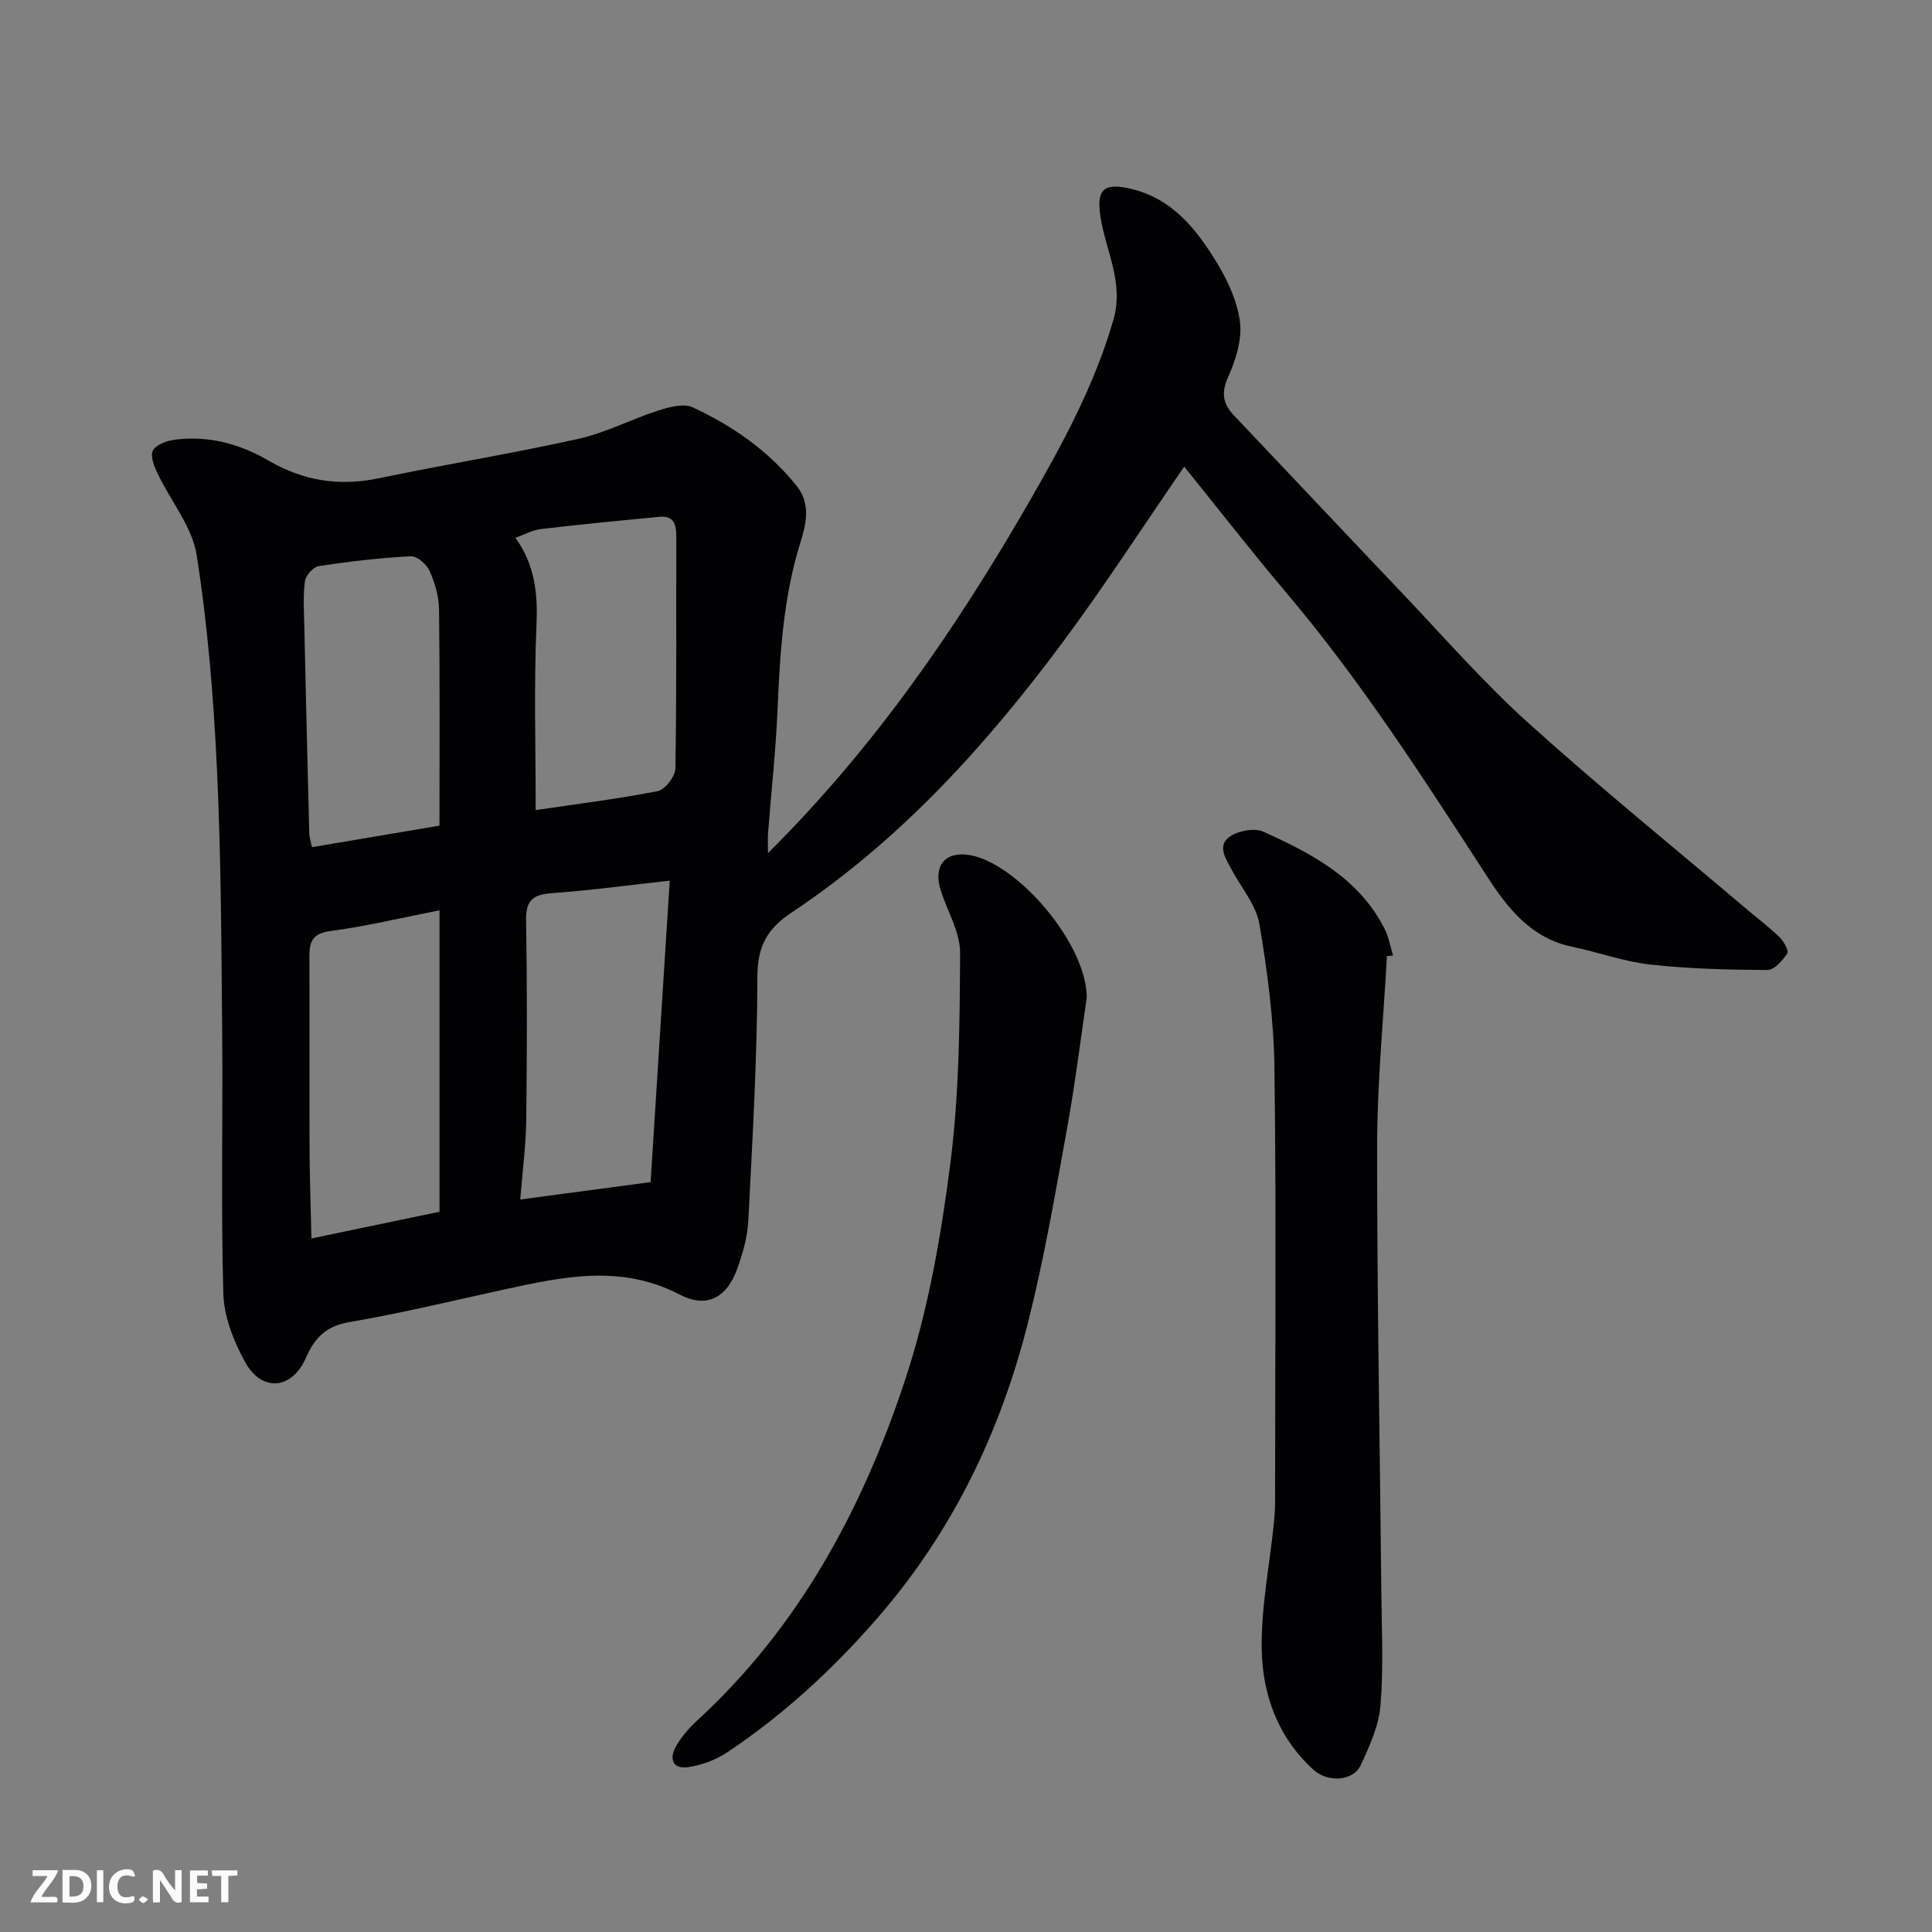
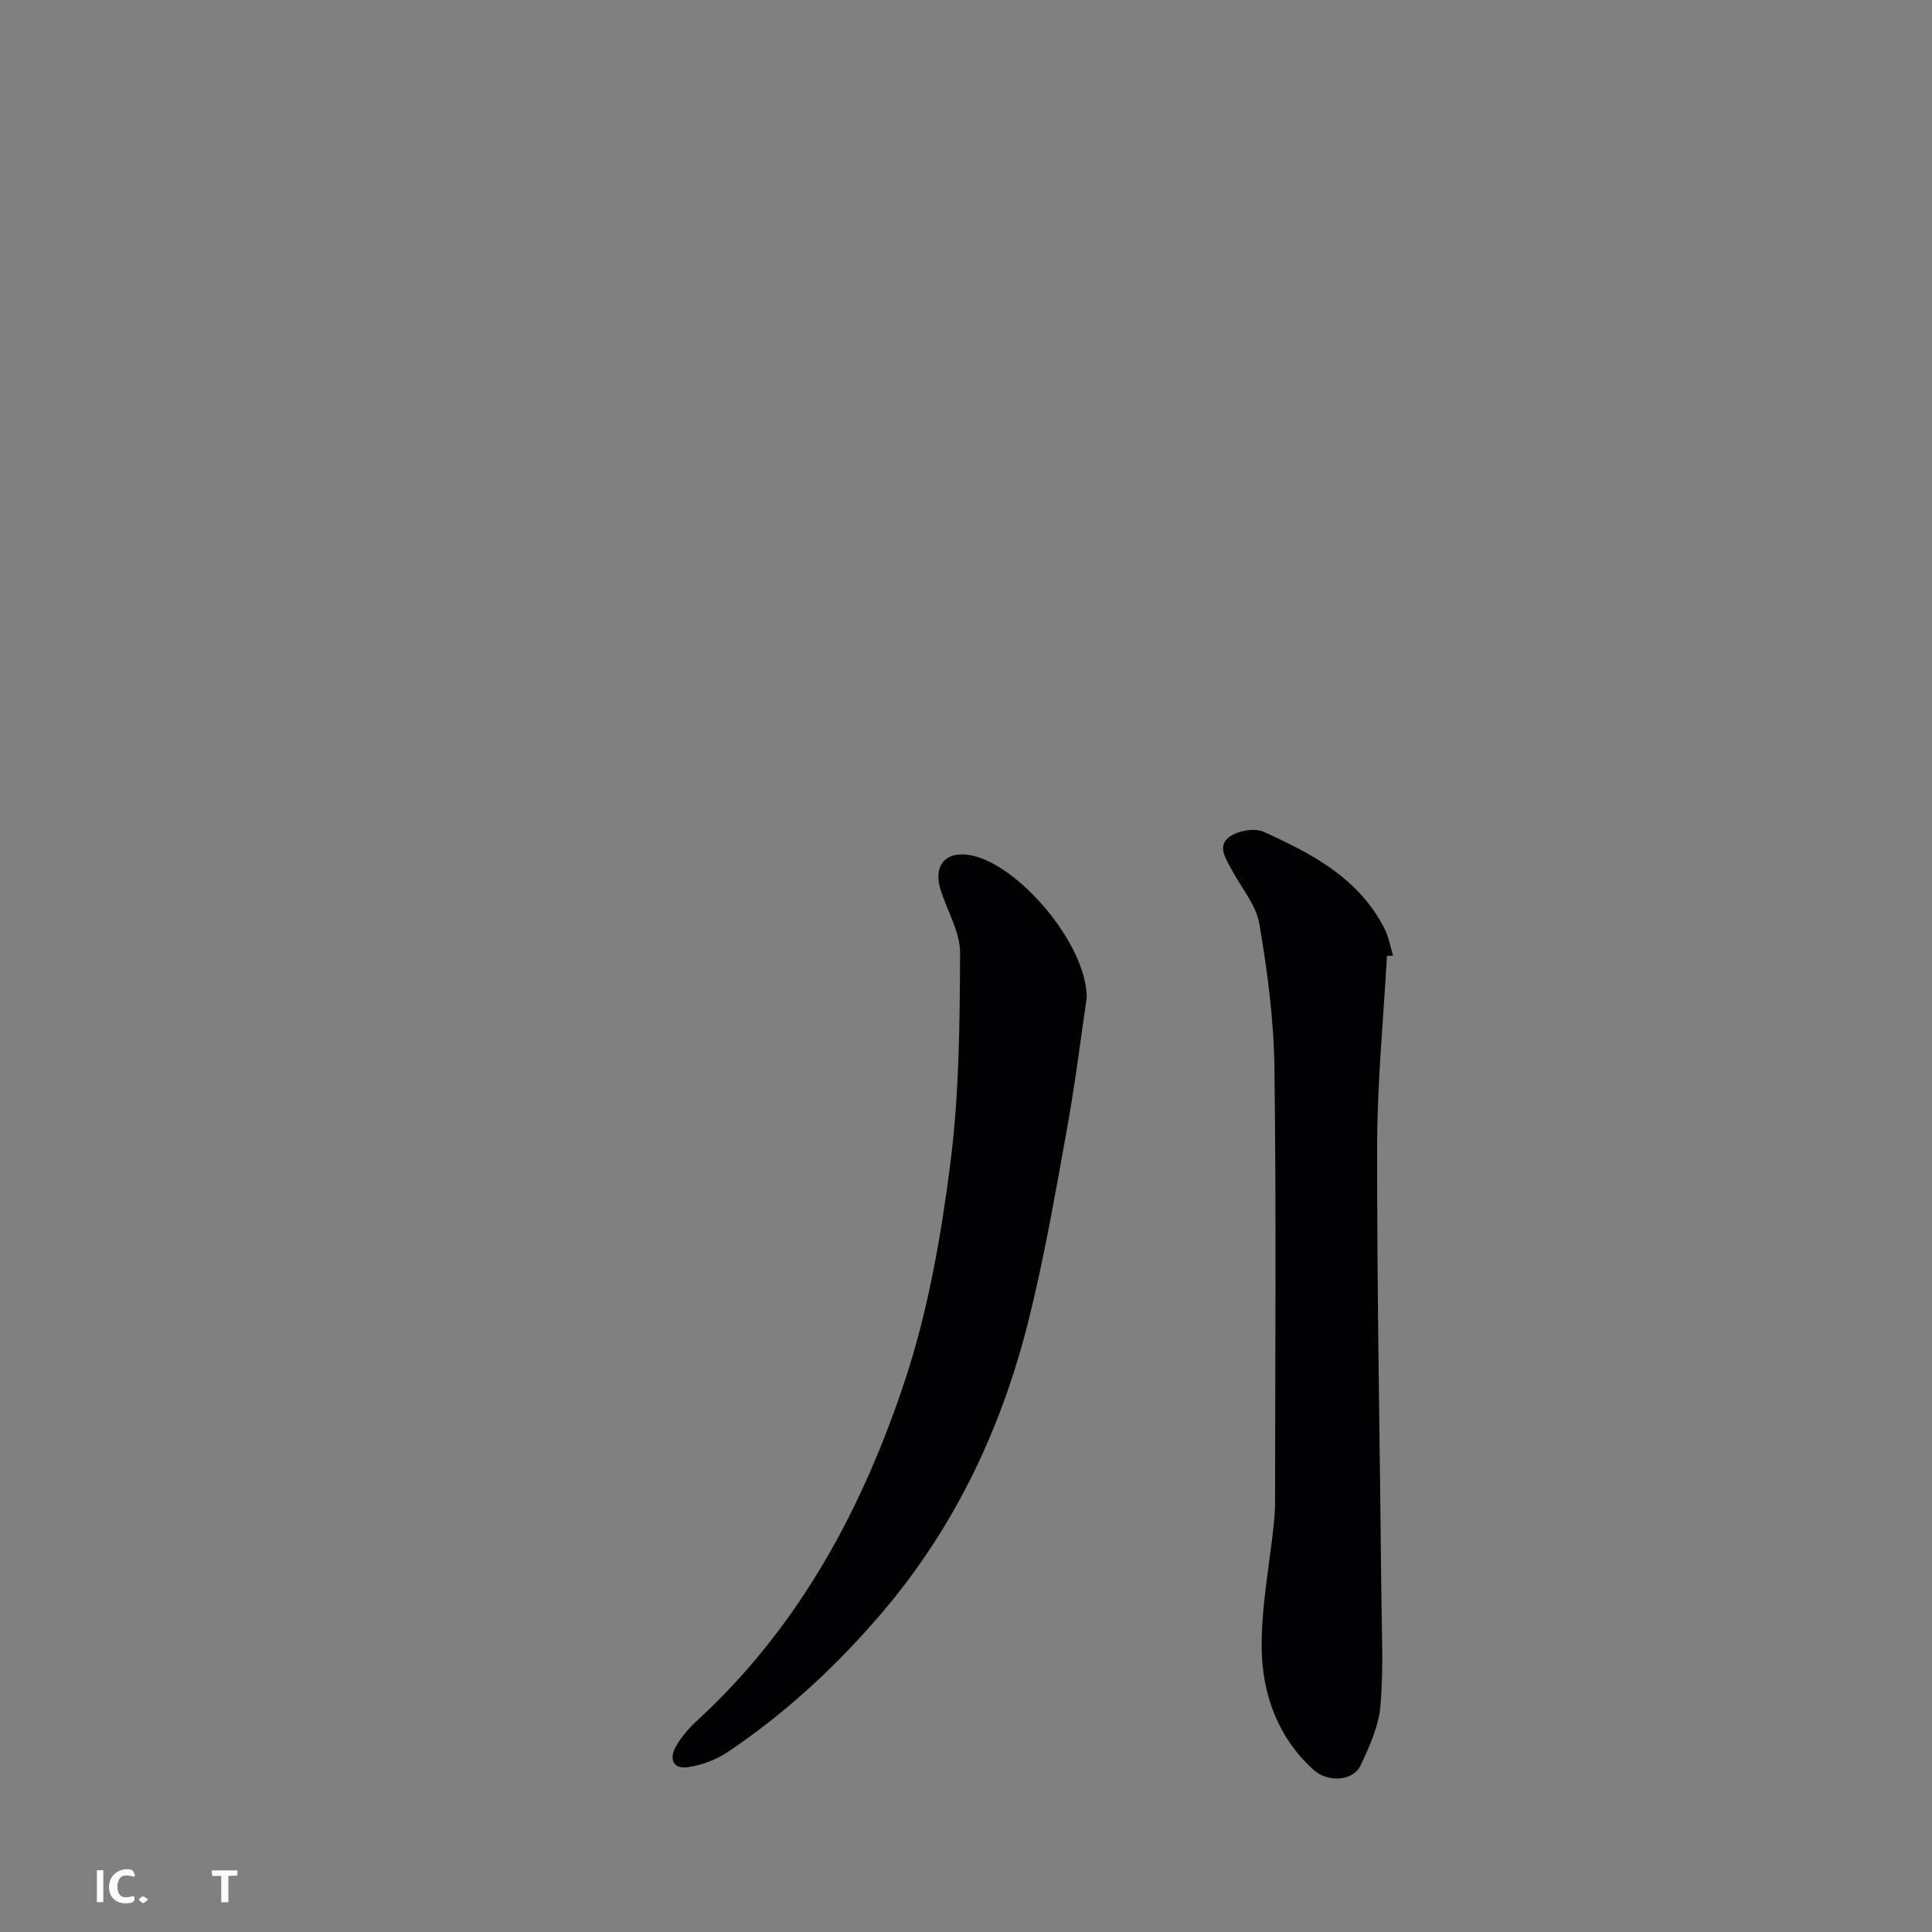
<svg xmlns="http://www.w3.org/2000/svg" enable-background="new 0 0 400 400" viewBox="0 0 400 400">
  <rect x="0" y="0" width="400" height="400" fill="#808080" stroke="none" />
-   <path d="m159 176.63c21.96-21.81 38.89-46.41 53.89-72.4 6.99-12.11 13.69-24.38 17.63-38.01 2.23-7.74-1.59-14.27-2.68-21.33-.83-5.41.46-7.05 5.81-5.91 8.97 1.91 14.13 8.5 18.46 15.7 2.22 3.69 4.16 7.98 4.63 12.17.4 3.63-.93 7.74-2.47 11.21-1.46 3.27-1.1 5.51 1.18 7.92 11.52 12.14 22.98 24.34 34.52 36.46 8.7 9.14 17.02 18.71 26.36 27.15 14.75 13.32 30.21 25.85 45.38 38.71 2.26 1.91 4.64 3.7 6.75 5.76.87.85 1.93 2.8 1.57 3.35-.98 1.46-2.69 3.43-4.1 3.42-8.09-.05-16.22-.24-24.25-1.13-5.45-.6-10.74-2.55-16.15-3.68-8.49-1.76-13.32-7.88-17.64-14.56-13.07-20.15-26.03-40.37-41.59-58.76-7.2-8.51-14.05-17.33-21.12-26.09-8.76 12.71-16.62 24.89-25.26 36.5-15.89 21.37-33.69 40.97-56.06 55.84-4.95 3.29-7.04 6.92-7.05 13.19-.03 16.87-1.02 33.74-1.88 50.59-.17 3.35-1.14 6.76-2.29 9.95-2.13 5.93-6.26 8.3-11.89 5.36-12.15-6.34-24.15-3.72-36.34-1.07-10.66 2.32-21.26 4.91-32 6.74-4.85.82-7.22 3.18-9.06 7.39-2.91 6.65-9.18 7.18-12.64.84-2.33-4.27-4.33-9.33-4.47-14.09-.51-17.98-.08-35.99-.24-53.98-.17-18.27-.22-36.55-1.09-54.79-.7-14.76-1.9-29.56-4.19-44.14-.93-5.9-5.39-11.22-8.09-16.89-.7-1.47-1.57-3.63-.98-4.75.64-1.22 2.82-2.03 4.44-2.25 6.92-.94 13.55.84 19.36 4.23 7.4 4.33 14.81 5.45 23.09 3.72 13.72-2.87 27.57-5.1 41.24-8.15 5.66-1.26 10.96-4.08 16.53-5.86 2.26-.72 5.23-1.53 7.12-.65 8.25 3.82 15.64 8.99 21.45 16.18 3.15 3.9 1.96 8.18.74 12.11-3.48 11.27-4.14 22.84-4.65 34.5-.36 8.38-1.29 16.74-1.93 25.1-.12 1.28-.04 2.55-.04 4.4zm-20.34 5.7c-8.16.9-16.22 2-24.31 2.58-3.87.28-5.5 1.37-5.43 5.56.23 13.83.2 27.67.03 41.5-.06 5.21-.77 10.4-1.24 16.37 9.58-1.28 18.26-2.44 26.99-3.6 1.32-20.93 2.63-41.59 3.96-62.41zm-27.75-14.61c8.18-1.21 16.77-2.27 25.24-3.92 1.53-.3 3.65-3.03 3.68-4.67.28-15.99.14-31.99.19-47.98.01-2.5-.45-4.43-3.47-4.15-8.19.78-16.38 1.57-24.54 2.53-1.75.21-3.41 1.15-5.3 1.81 4.08 5.64 4.63 11.77 4.37 17.8-.55 12.87-.17 25.77-.17 38.58zm-19.91 20.75c-8.05 1.58-15.33 3.34-22.7 4.31-4.39.58-4.25 3.12-4.24 6.21.04 13.02-.02 26.05.03 39.07.03 5.96.25 11.91.39 18.35 9.85-2.05 18.2-3.8 26.52-5.53 0-10.94 0-21.1 0-31.26 0-10.11 0-20.23 0-31.15zm-.01-17.53c0-15.19.09-29.98-.09-44.76-.03-2.69-.86-5.51-1.96-7.98-.61-1.37-2.6-3.1-3.88-3.03-6.37.33-12.73 1.07-19.04 2.03-1.14.17-2.74 1.94-2.89 3.13-.41 3.13-.19 6.34-.12 9.52.31 14.24.66 28.49 1.02 42.73.02.77.3 1.54.56 2.82 8.85-1.51 17.49-2.96 26.4-4.46z" fill="#010103" />
  <path d="m287.15 197.93c-.72 13.13-2.02 26.26-2.03 39.39-.03 30.73.57 61.47.87 92.2.08 7.85.47 15.75-.17 23.55-.35 4.23-2.26 8.46-4.1 12.39-1.57 3.36-6.84 3.64-9.81.93-7.35-6.7-10.54-15.55-10.69-24.99-.13-8.61 1.62-17.26 2.51-25.89.15-1.48.26-2.97.26-4.46.01-29.97.26-59.94-.13-89.9-.13-9.96-1.44-19.97-3.11-29.81-.67-3.96-3.74-7.52-5.73-11.25-1.22-2.29-3.13-5-.39-6.89 1.77-1.22 5.1-1.84 6.95-1 10.03 4.53 19.8 9.63 25.09 20.12.86 1.7 1.18 3.67 1.75 5.52-.43.03-.85.06-1.27.09z" fill="#010103" />
  <path d="m225 206.57c-1.22 8.19-2.39 17.78-4.11 27.26-2.41 13.3-4.7 26.66-7.99 39.75-5.75 22.91-15.76 43.72-31.51 61.73-9.18 10.51-19.28 19.78-30.82 27.49-2.34 1.56-5.26 2.64-8.04 3.06-3.24.5-4.05-1.72-2.57-4.31 1.13-1.96 2.67-3.77 4.34-5.3 21.25-19.49 34.42-44.13 43.23-70.97 4.69-14.29 7.31-29.44 9.23-44.41 1.84-14.37 1.94-29.02 2.02-43.55.02-4.3-2.61-8.62-4-12.93-1.64-5.1.86-8.18 5.93-7.37 9.86 1.61 24.31 18.36 24.29 29.55z" fill="#010103" />
  <g fill="#fcfafa">
-     <path d="m37.59 393.81c-.92.31-1.52.05-2-.78-.7-1.2-1.52-2.34-2.47-3.78v4.59c-.55.03-.95.05-1.41.07-.03-.37-.06-.64-.06-.91 0-1.91 0-3.81 0-5.7 1.13-.41 1.77-.03 2.29.91.62 1.11 1.38 2.14 2.31 3.19v-4.2h1.35v6.61z" />
-     <path d="m12.94 393.88v-6.75c1.9.19 3.93-.54 5.37 1.29.8 1.01.78 2.88.03 3.97-1.37 1.97-3.4 1.51-5.4 1.49m1.45-1.22c2.04.12 2.92-.58 2.89-2.21-.03-1.51-.98-2.19-2.89-2z" />
-     <path d="m11.81 393.87h-5.49c.68-2.18 2.47-3.48 3.51-5.45h-3.08v-1.21h5.29c-.71 2.13-2.44 3.48-3.47 5.51.86 0 1.63.04 2.39-.01.79-.05 1.14.21.85 1.16" />
-     <path d="m39.33 393.86v-6.61h3.7v1.07h-2.22v1.52c.68.04 1.34.09 2.07.13v1.07c-.72.05-1.38.09-2.1.14v1.48h2.4v1.19h-3.84z" />
    <path d="m27.71 388.56c-1.15-.3-2.46-.61-3.1.64-.37.73-.41 1.93-.06 2.67.63 1.35 1.99.93 3.17.68.35.94-.01 1.32-.93 1.46-1.62.25-3.05-.27-3.76-1.48-.73-1.24-.6-3.03.31-4.17.88-1.11 2.71-1.7 4-1.16.32.13.44.74.65 1.12-.1.08-.19.16-.28.24" />
    <path d="m49.15 387.24v1.07c-.59.02-1.17.05-1.87.08v5.44h-1.48v-5.44h-1.85c-.05-.4-.08-.73-.13-1.15z" />
    <path d="m20.06 387.21h1.33v6.62h-1.33z" />
    <path d="m30.68 393.25c-.49.38-.8.79-1.05.76-.32-.05-.6-.45-.9-.7.26-.24.51-.64.8-.67.29-.04.62.3 1.15.61" />
  </g>
</svg>